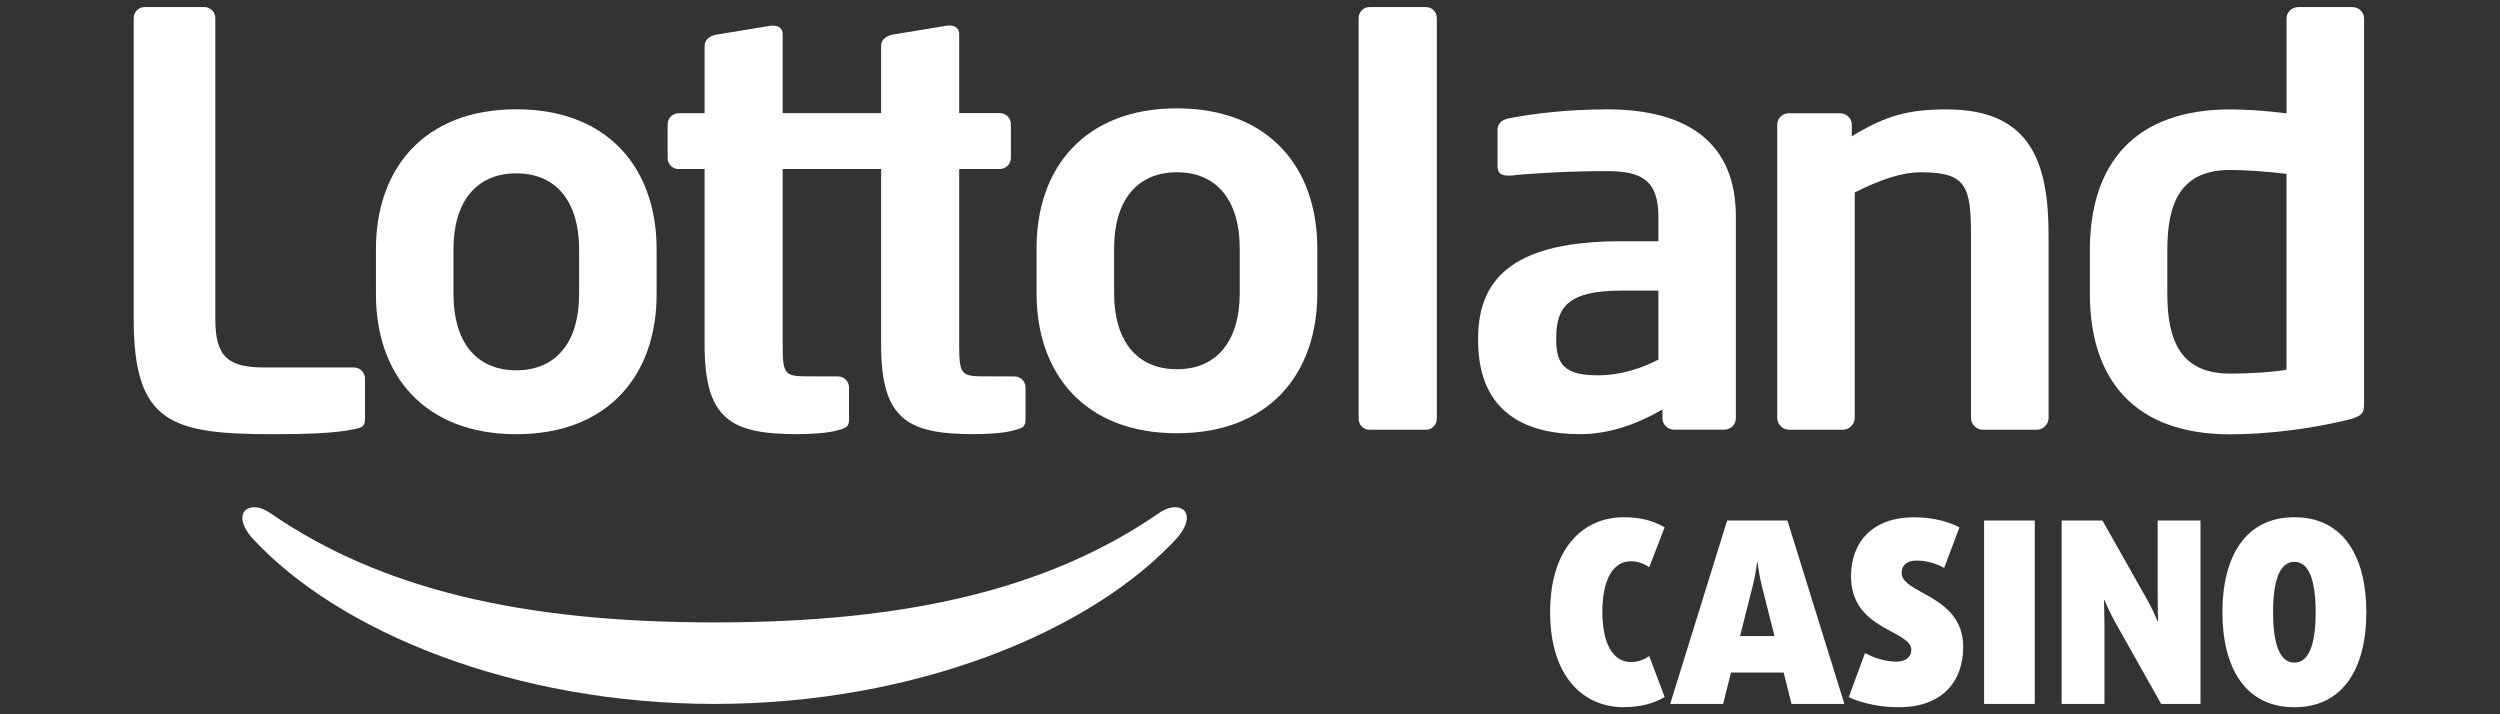
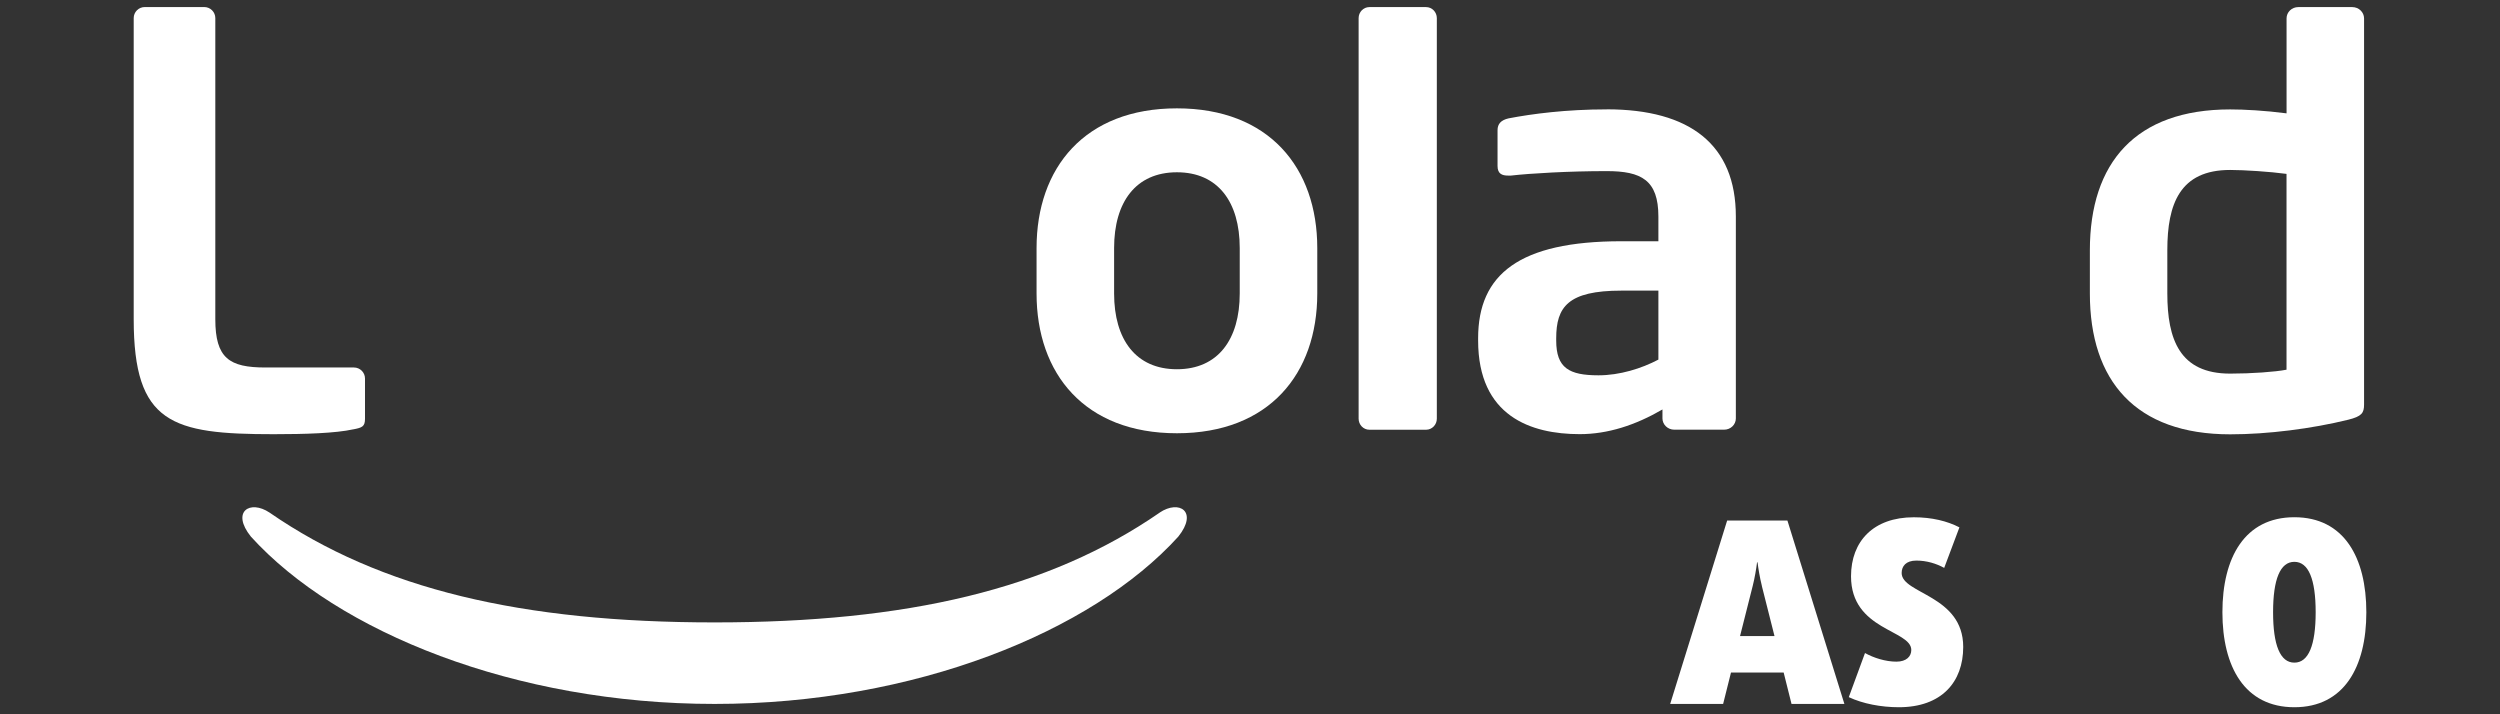
<svg xmlns="http://www.w3.org/2000/svg" height="160" id="lottoland_casino" viewBox="0 0 560 160" width="560">
  <rect x="0" y="0" width="560" height="160" fill="#333333" stroke="none" />
  <defs>
    <style>
      .cls-1 {
        fill-rule: evenodd;
      }

      .cls-1, .cls-2 {
        fill: #fff;
      }
    </style>
  </defs>
  <g>
-     <path class="cls-2" d="M363.8,158.42c-9.36,0-16.57-7.09-16.57-21.28s7.21-21.28,16.57-21.28c3.63,0,6.58.79,9.08,2.26l-3.46,8.96c-.97-.74-2.44-1.36-4.08-1.36-4.14,0-6.41,4.31-6.41,11.29s2.26,11.29,6.41,11.29c1.64,0,3.13-.62,4.08-1.36l3.46,9.19c-2.49,1.47-5.44,2.26-9.08,2.26h0Z" />
    <path class="cls-2" d="M401.3,157.68l-1.76-7.03h-11.8l-1.76,7.03h-11.86l12.76-41.08h13.5l12.76,41.08h-11.86.02ZM394.66,131.24c-.46-1.82-.79-3.85-.97-5.28h-.11c-.17,1.42-.51,3.46-.97,5.28l-2.84,11.24h7.72l-2.84-11.24h.01Z" />
    <path class="cls-2" d="M425.37,158.42c-4.03,0-8.11-.79-11.24-2.26l3.63-9.88c1.93,1.08,4.6,1.93,7.03,1.93,2.26,0,3.34-1.19,3.34-2.61,0-4.54-13.5-4.37-13.5-16.51,0-7.83,5-13.22,14.07-13.22,4.03,0,7.49.85,10.21,2.26l-3.41,9.08c-1.76-.97-3.92-1.64-6.24-1.64s-3.29,1.25-3.29,2.78c0,4.71,13.79,4.93,13.79,16.57,0,7.83-4.82,13.5-14.42,13.5h.02Z" />
-     <path class="cls-2" d="M444.44,157.68v-41.08h11.35v41.08h-11.35Z" />
-     <path class="cls-2" d="M484.1,157.68l-10.21-18.15c-1.36-2.44-2.16-4.31-2.49-5.11h-.11c0,.57.11,3.06.11,5.67v17.59h-9.59v-41.08h9.14l9.88,17.48c.9,1.59,1.93,3.75,2.49,5.11h.11c-.05-.97-.11-3.18-.11-5.85v-16.74h9.59v41.08h-8.8Z" />
+     <path class="cls-2" d="M444.44,157.68v-41.08v41.08h-11.35Z" />
    <path class="cls-2" d="M513.94,158.42c-11.12,0-16.12-9.03-16.12-21.28s5-21.28,16.12-21.28,16.12,9.03,16.12,21.28-4.99,21.28-16.12,21.28ZM513.94,125.85c-3.18,0-4.77,3.91-4.77,11.29s1.59,11.29,4.77,11.29,4.77-3.92,4.77-11.29-1.59-11.29-4.77-11.29Z" />
  </g>
  <g>
    <path class="cls-1" d="M259.78,114.82c-24.88,17.19-56.63,24.6-99.7,24.6s-74.82-7.4-99.7-24.6c-4.39-2.94-8.67-.22-4.18,5.38,19.38,21.36,59.14,37.48,103.87,37.48s84.5-16.12,103.87-37.48c4.49-5.61.22-8.33-4.18-5.38h.02Z" />
    <path class="cls-1" d="M79.12,96.18c1.97-.38,2.64-.61,2.64-2.37v-9.02c0-1.36-1.11-2.47-2.47-2.47h-19.84c-8.09,0-11.22-2.08-11.22-10.81V4.05c0-1.36-1.11-2.47-2.47-2.47h-13.34c-1.36,0-2.47,1.11-2.47,2.47v67.45c0,23.41,8.57,25.76,31.34,25.76,6.97,0,13.89-.21,17.84-1.09Z" />
    <g>
-       <path class="cls-1" d="M115.65,97.26c20.65,0,31.43-13.32,31.43-31.3v-10.18c0-17.97-10.78-31.3-31.43-31.3s-31.44,13.32-31.44,31.3v10.18c0,17.97,10.78,31.3,31.44,31.3ZM101.58,55.8c0-10.3,4.87-16.97,14.07-16.97s14.07,6.66,14.07,16.97v10.18c0,10.3-4.87,16.97-14.07,16.97s-14.07-6.66-14.07-16.97v-10.18Z" />
      <g>
-         <path class="cls-1" d="M152.02,37.85h5.81v39.42c0,16.83,6.05,19.98,20.91,19.98,2.9,0,6.83-.24,8.94-.88,1.92-.48,2.23-.86,2.43-1.66.04-.19.07-.39.07-.61v-7.31c0-1.36-1.11-2.47-2.47-2.47l-7.26-.02c-4.74,0-5.13-.75-5.13-7.03v-39.42h22.05v39.42c0,16.83,6.05,19.98,20.91,19.98,2.9,0,6.83-.24,8.94-.88,1.92-.48,2.23-.86,2.43-1.66.04-.19.07-.39.07-.61v-7.31c0-1.36-1.11-2.47-2.47-2.47l-7.26-.02c-4.74,0-5.13-.75-5.13-7.03v-39.42h9.11c1.36,0,2.47-1.11,2.47-2.47v-7.58c0-1.36-1.11-2.47-2.47-2.47h-9.11V7.61c0-1.25-.91-1.88-2.1-1.88h-.52l-12.23,2.01c-1.45.25-2.64,1.13-2.64,2.52v15.08h-22.05V7.63c0-1.25-.91-1.88-2.1-1.88h-.52l-12.23,2.01c-1.45.25-2.64,1.13-2.64,2.52v15.08h-5.81c-1.36,0-2.47,1.11-2.47,2.47v7.58c0,1.36,1.11,2.47,2.47,2.47l.02-.02Z" />
        <g>
          <path class="cls-1" d="M263.63,24.27c-20.65,0-31.44,13.32-31.44,31.3v10.18c0,17.97,10.78,31.3,31.44,31.3s31.44-13.32,31.44-31.3v-10.18c0-17.97-10.78-31.3-31.44-31.3ZM277.7,65.74c0,10.3-4.87,16.97-14.07,16.97s-14.07-6.66-14.07-16.97v-10.18c0-10.3,4.87-16.97,14.07-16.97s14.07,6.66,14.07,16.97v10.18Z" />
          <g>
            <path class="cls-1" d="M319.44,1.59h-12.7c-1.33,0-2.41,1.11-2.41,2.47v89.73c0,1.36,1.08,2.47,2.41,2.47h12.7c1.33,0,2.41-1.11,2.41-2.47V4.06c0-1.36-1.08-2.47-2.41-2.47Z" />
            <g>
              <path class="cls-1" d="M359.9,24.5c-9.07,0-16.7,1-21.96,2.01-1.71.38-2.49,1.25-2.49,2.64v8.05c0,1.76,1.05,2.13,2.36,2.13h.65c4.34-.5,13.02-1,21.44-1,7.76,0,11.58,2,11.58,10.18v5.53h-8.29c-22.89,0-32.09,7.42-32.09,21.73v.5c0,16.97,11.84,20.98,22.75,20.98,6.32,0,12.49-2.01,18.54-5.53v2.01c0,1.38,1.19,2.52,2.64,2.52h11.18c1.45,0,2.62-1.13,2.62-2.52v-45.24c0-16.08-10.26-24-28.93-24h0ZM371.48,80.55c-3.81,2.01-8.68,3.52-13.42,3.52-6.58,0-9.47-1.63-9.47-7.79v-.5c0-7.03,2.64-10.68,14.6-10.68h8.29v15.46h0Z" />
              <g>
                <path class="cls-1" d="M526.91,1.59h-12.1c-1.45,0-2.62,1.13-2.62,2.52v21.28c-4.87-.63-9.47-.88-12.63-.88-21.18,0-31.43,11.93-31.43,31.55v9.68c0,19.6,10.26,31.55,31.43,31.55,8.42,0,18.28-1.26,26.44-3.27,3.03-.75,3.55-1.51,3.55-3.4V4.11c0-1.38-1.19-2.52-2.64-2.52h0ZM512.18,82.81c-2.5.5-7.89.88-12.63.88-11.31,0-14.07-7.67-14.07-17.97v-9.68c0-10.3,2.77-17.97,14.07-17.97,3.16,0,8.94.38,12.63.88v43.86h0Z" />
-                 <path class="cls-1" d="M436.11,24.5c-8.68,0-13.68,1.38-21.31,6.03v-2.64c0-1.38-1.19-2.52-2.64-2.52h-11.44c-1.45,0-2.62,1.13-2.62,2.52v65.73c0,1.38,1.19,2.64,2.62,2.64h12.1c1.45,0,2.64-1.26,2.64-2.64v-50.51c5.52-2.77,10.39-4.52,14.86-4.52,10.13,0,11.18,3.14,11.18,14.07v40.96c0,1.38,1.19,2.64,2.64,2.64h12.1c1.45,0,2.64-1.26,2.64-2.64v-40.96c0-15.96-3.81-28.15-22.75-28.15h-.01Z" />
              </g>
            </g>
          </g>
        </g>
      </g>
    </g>
  </g>
</svg>